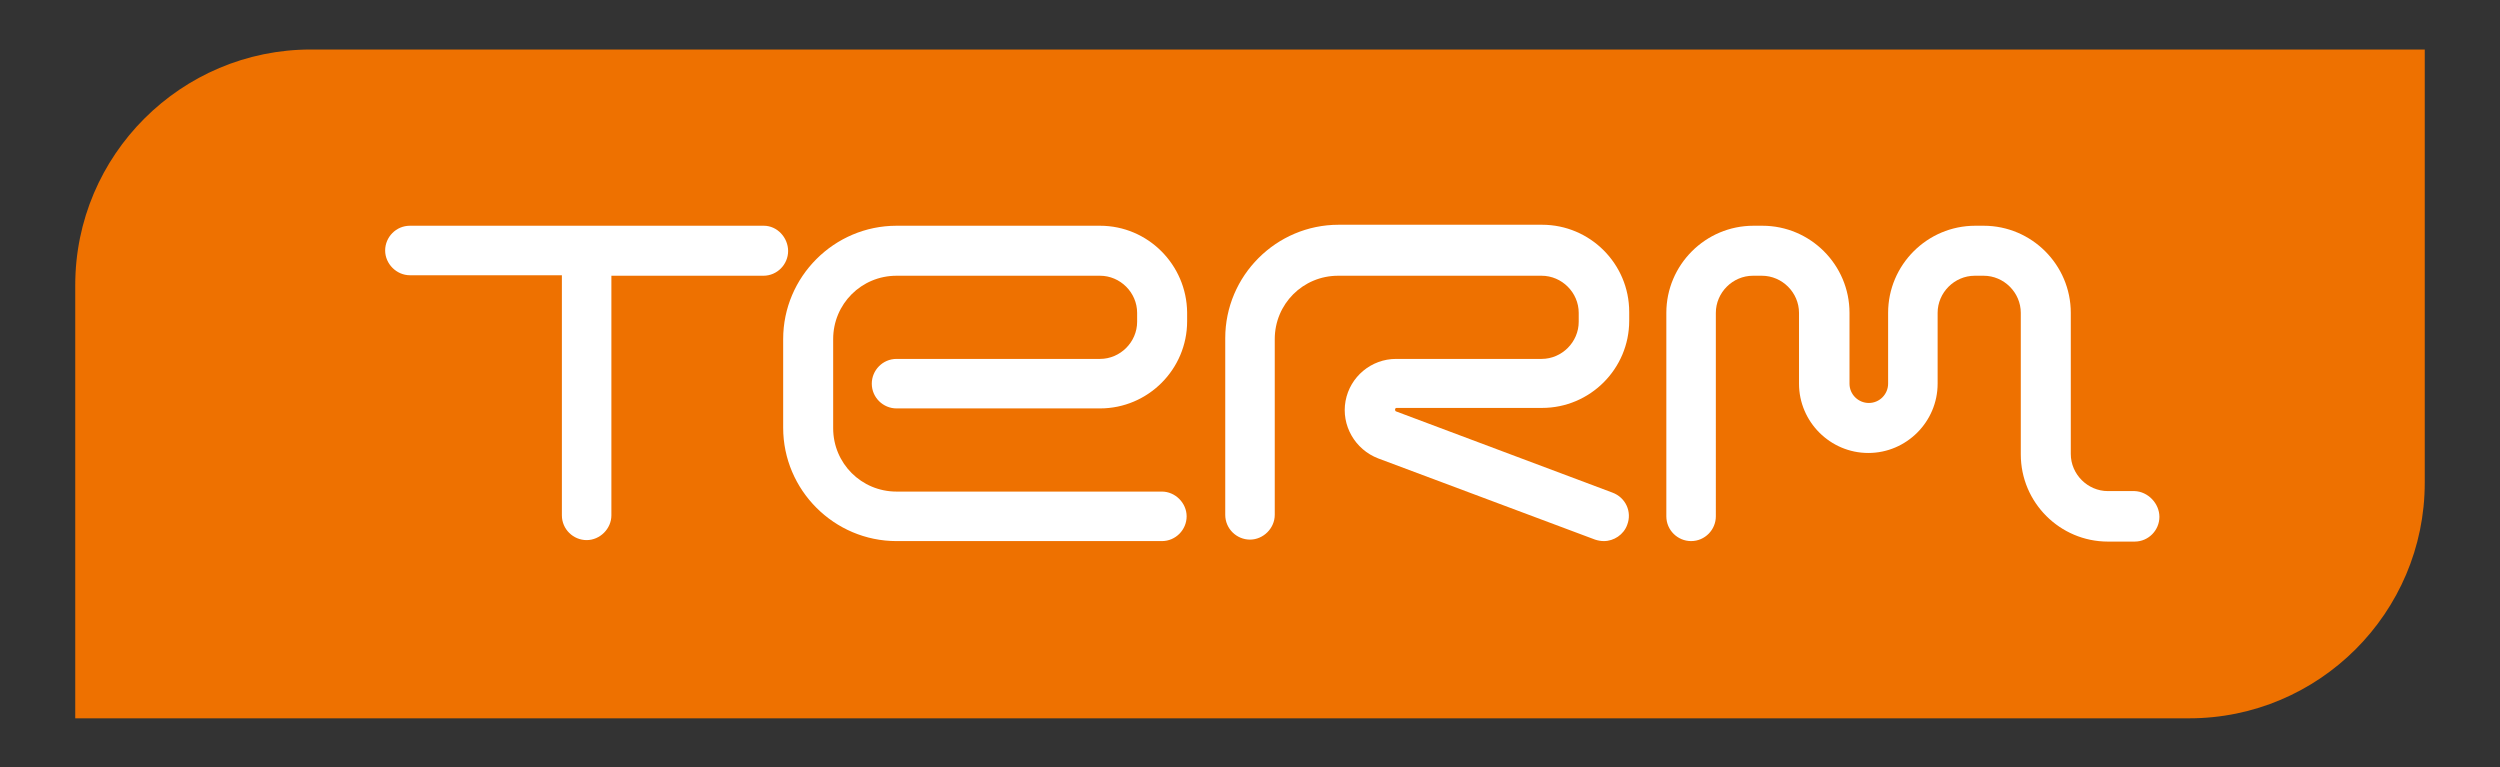
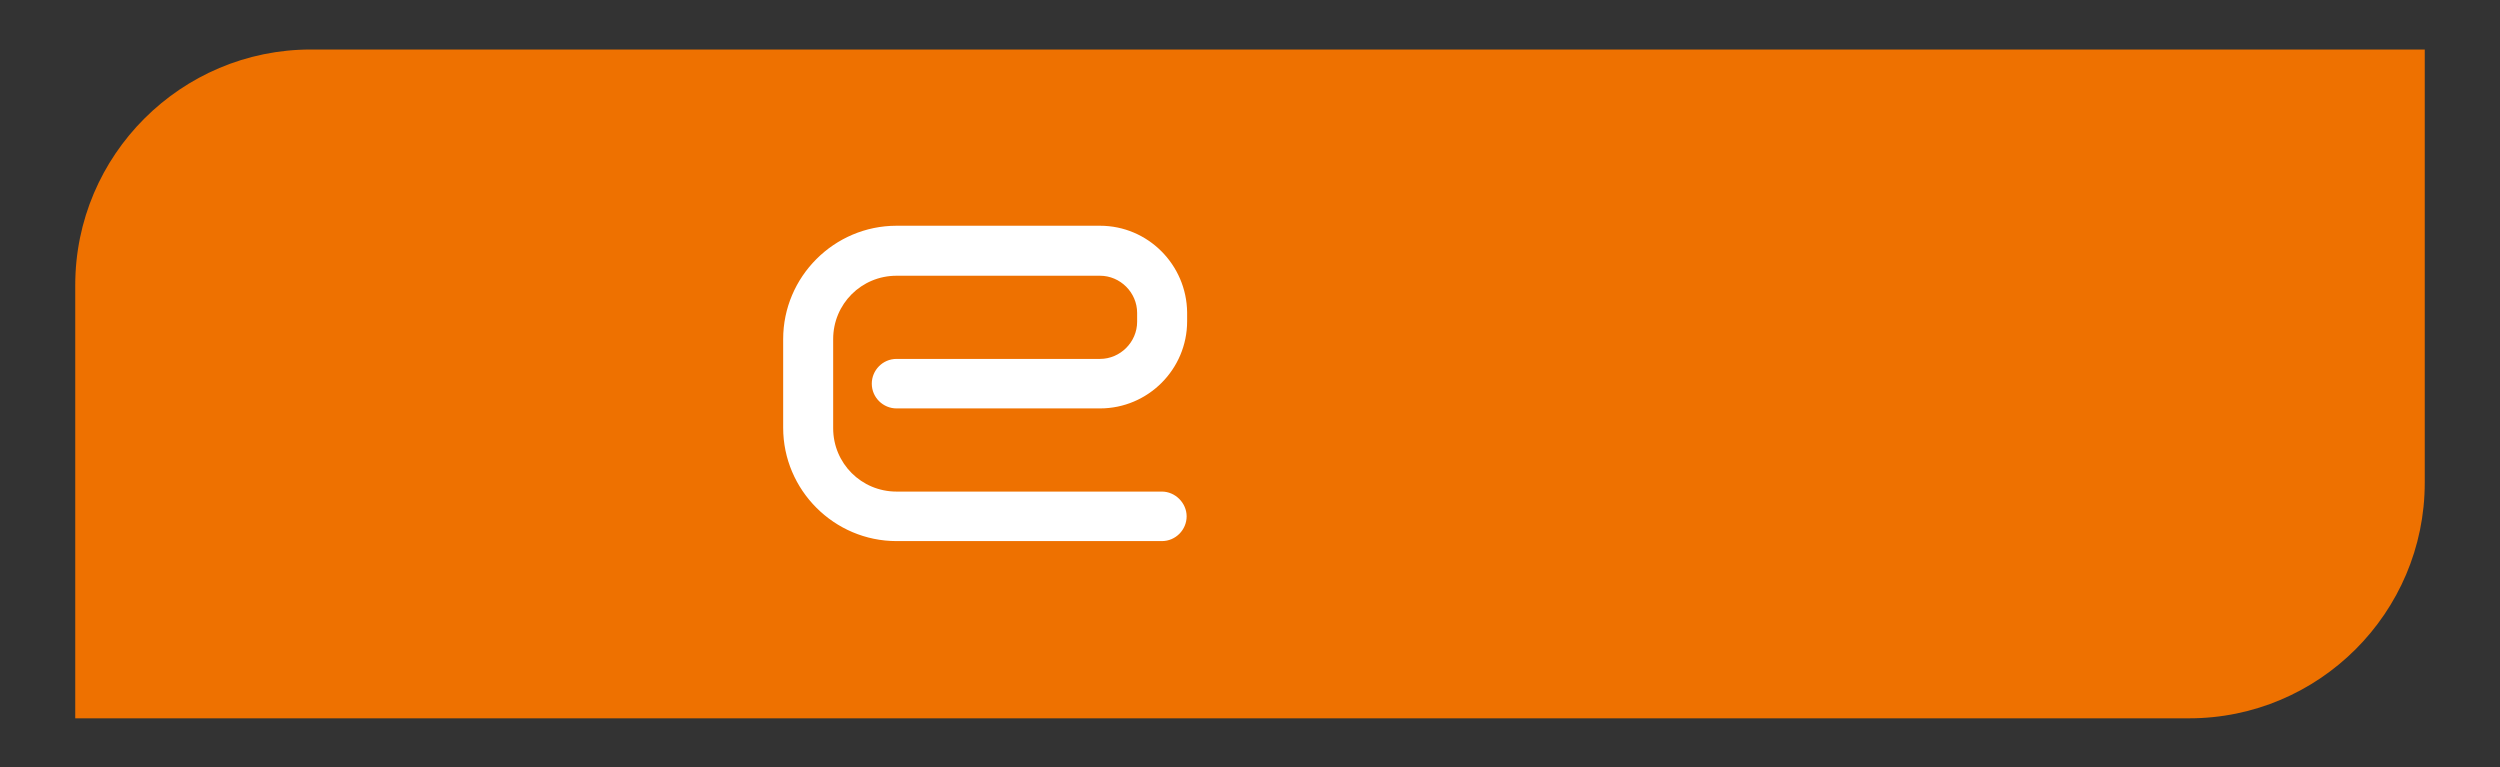
<svg xmlns="http://www.w3.org/2000/svg" xml:space="preserve" style="enable-background:new 0 0 505 155;" viewBox="0 0 505 155" y="0px" x="0px" id="a" version="1.1">
  <rect x="0" y="0" width="505" height="155" fill="#333333" stroke="none" />
  <style type="text/css">
	.st0{fill:#EE7100;}
	.st1{fill:#FFFFFF;}
</style>
  <g>
    <path d="M15.2,145.1V57.6c0-26.3,21.4-47.6,47.6-47.6h427v87.5c0,26.3-21.4,47.6-47.6,47.6   C442.2,145.1,15.2,145.1,15.2,145.1z" class="st0" />
-     <path d="M154.3,45.6H82.8c-2.8,0-5,2.3-5,5s2.3,5,5,5h30.7v48.5c0,2.8,2.3,5,5,5s5-2.3,5-5V55.7h30.7c2.8,0,5-2.3,5-5   S157,45.6,154.3,45.6L154.3,45.6z" class="st1" />
    <path d="M222.2,45.6h-41.1c-12.6,0-22.9,10.3-22.9,22.9v17.9c0,12.6,10.3,22.9,22.9,22.9h53.6c2.8,0,5-2.3,5-5   s-2.3-5-5-5h-53.6c-7.1,0-12.8-5.7-12.8-12.8V68.5c0-7.1,5.7-12.8,12.8-12.8h41.1c4.1,0,7.5,3.4,7.5,7.5V65c0,4.1-3.4,7.5-7.5,7.5   h-41.1c-2.8,0-5,2.3-5,5c0,2.8,2.3,5,5,5h41.1c9.7,0,17.6-7.9,17.6-17.6v-1.8C239.7,53.5,231.9,45.6,222.2,45.6L222.2,45.6z" class="st1" />
-     <path d="M431.2,99.2h-5.4c-4.1,0-7.5-3.4-7.5-7.5V63.2c0-9.7-7.9-17.6-17.6-17.6H399c-9.7,0-17.6,7.9-17.6,17.6v14.3   c0,2.1-1.7,3.9-3.9,3.9c-2.1,0-3.9-1.7-3.9-3.9V63.2c0-9.7-7.9-17.6-17.6-17.6h-1.8c-9.7,0-17.6,7.9-17.6,17.6v41.1   c0,2.8,2.3,5,5,5c2.8,0,5-2.3,5-5V63.2c0-4.1,3.4-7.5,7.5-7.5h1.8c4.1,0,7.5,3.4,7.5,7.5v14.3c0,7.7,6.3,14,14,14   c7.7,0,14-6.3,14-14V63.2c0-4.1,3.4-7.5,7.5-7.5h1.8c4.1,0,7.5,3.4,7.5,7.5v28.6c0,9.7,7.9,17.6,17.6,17.6h5.4c2.8,0,5-2.3,5-5   S433.9,99.3,431.2,99.2L431.2,99.2z" class="st1" />
-     <path d="M325.7,99.5L282,83.1c-0.1,0-0.2-0.2-0.2-0.4s0.2-0.3,0.3-0.3h29.4c9.7,0,17.6-7.9,17.6-17.6v-1.8   c0-9.7-7.9-17.6-17.6-17.6h-41.1c-12.6,0-22.9,10.3-22.9,22.9v35.7c0,2.8,2.3,5,5,5s5-2.3,5-5V68.5c0-7.1,5.7-12.8,12.8-12.8h41.1   c4.1,0,7.5,3.4,7.5,7.5v1.8c0,4.1-3.4,7.5-7.5,7.5h-29.4c-5,0-9.3,3.6-10.2,8.5s1.9,9.8,6.6,11.6l43.8,16.4   c0.6,0.2,1.2,0.3,1.8,0.3c2,0,4-1.3,4.7-3.3C329.7,103.4,328.4,100.5,325.7,99.5L325.7,99.5z" class="st1" />
  </g>
</svg>